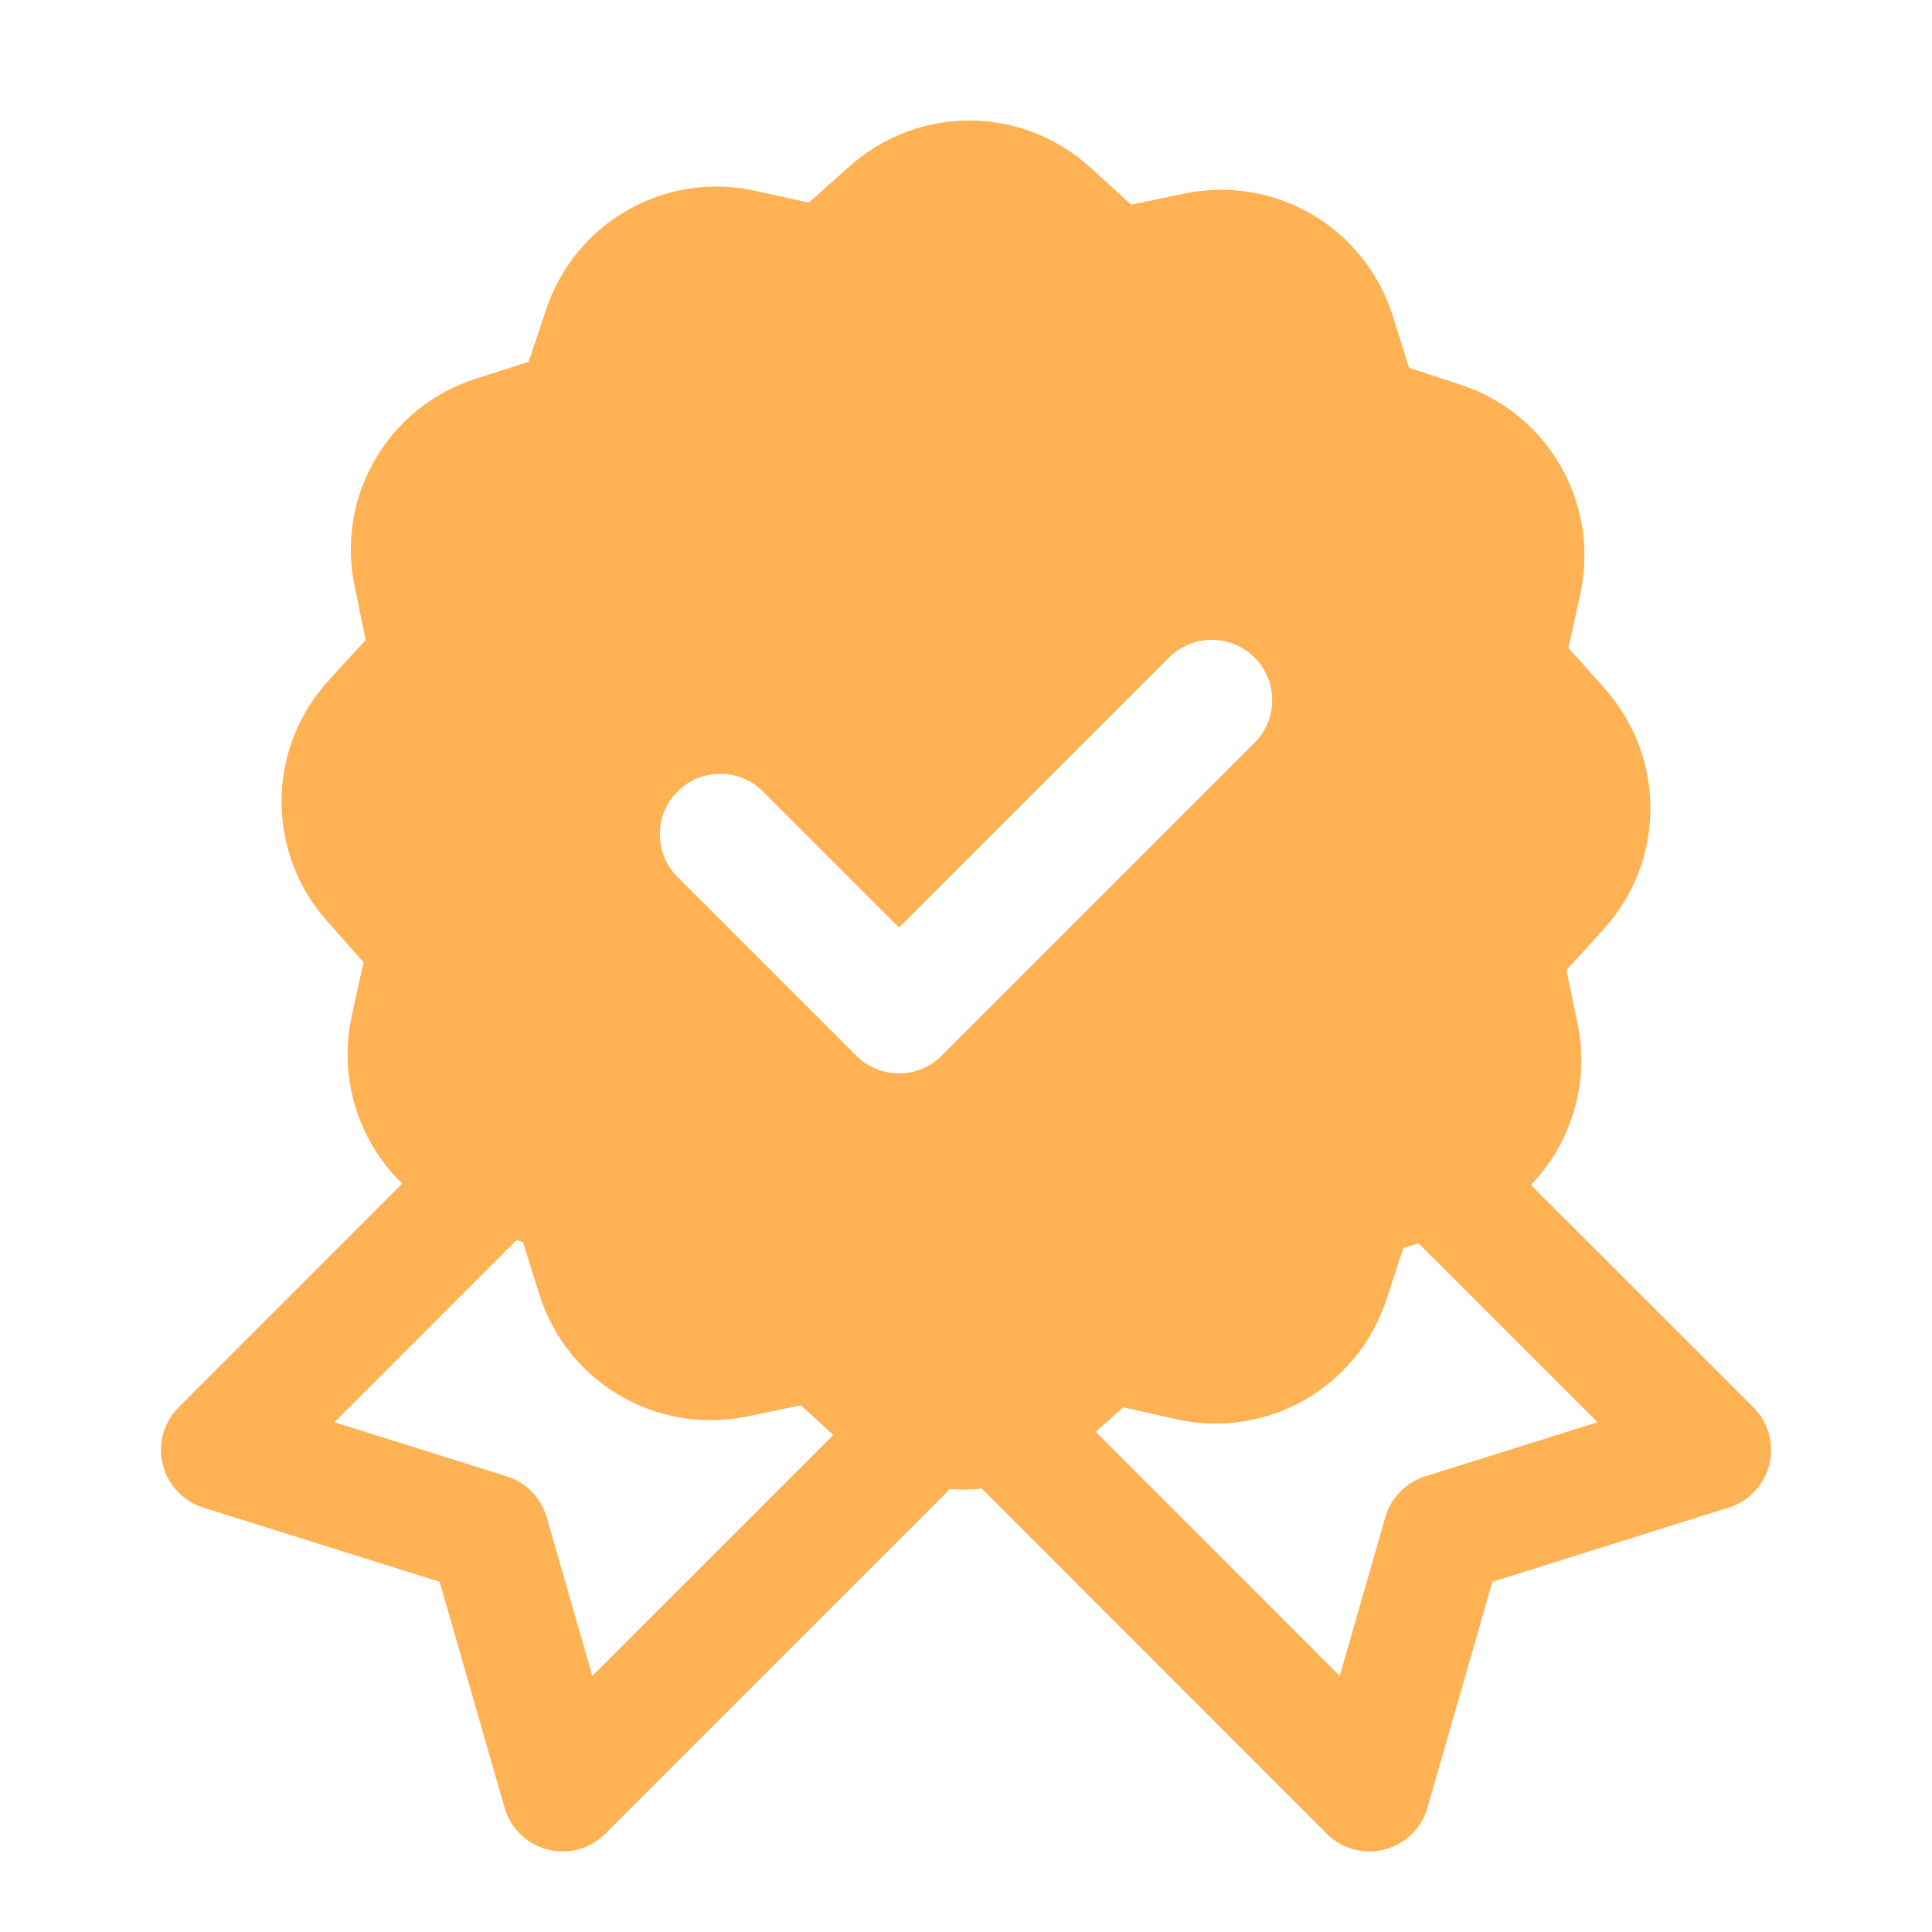
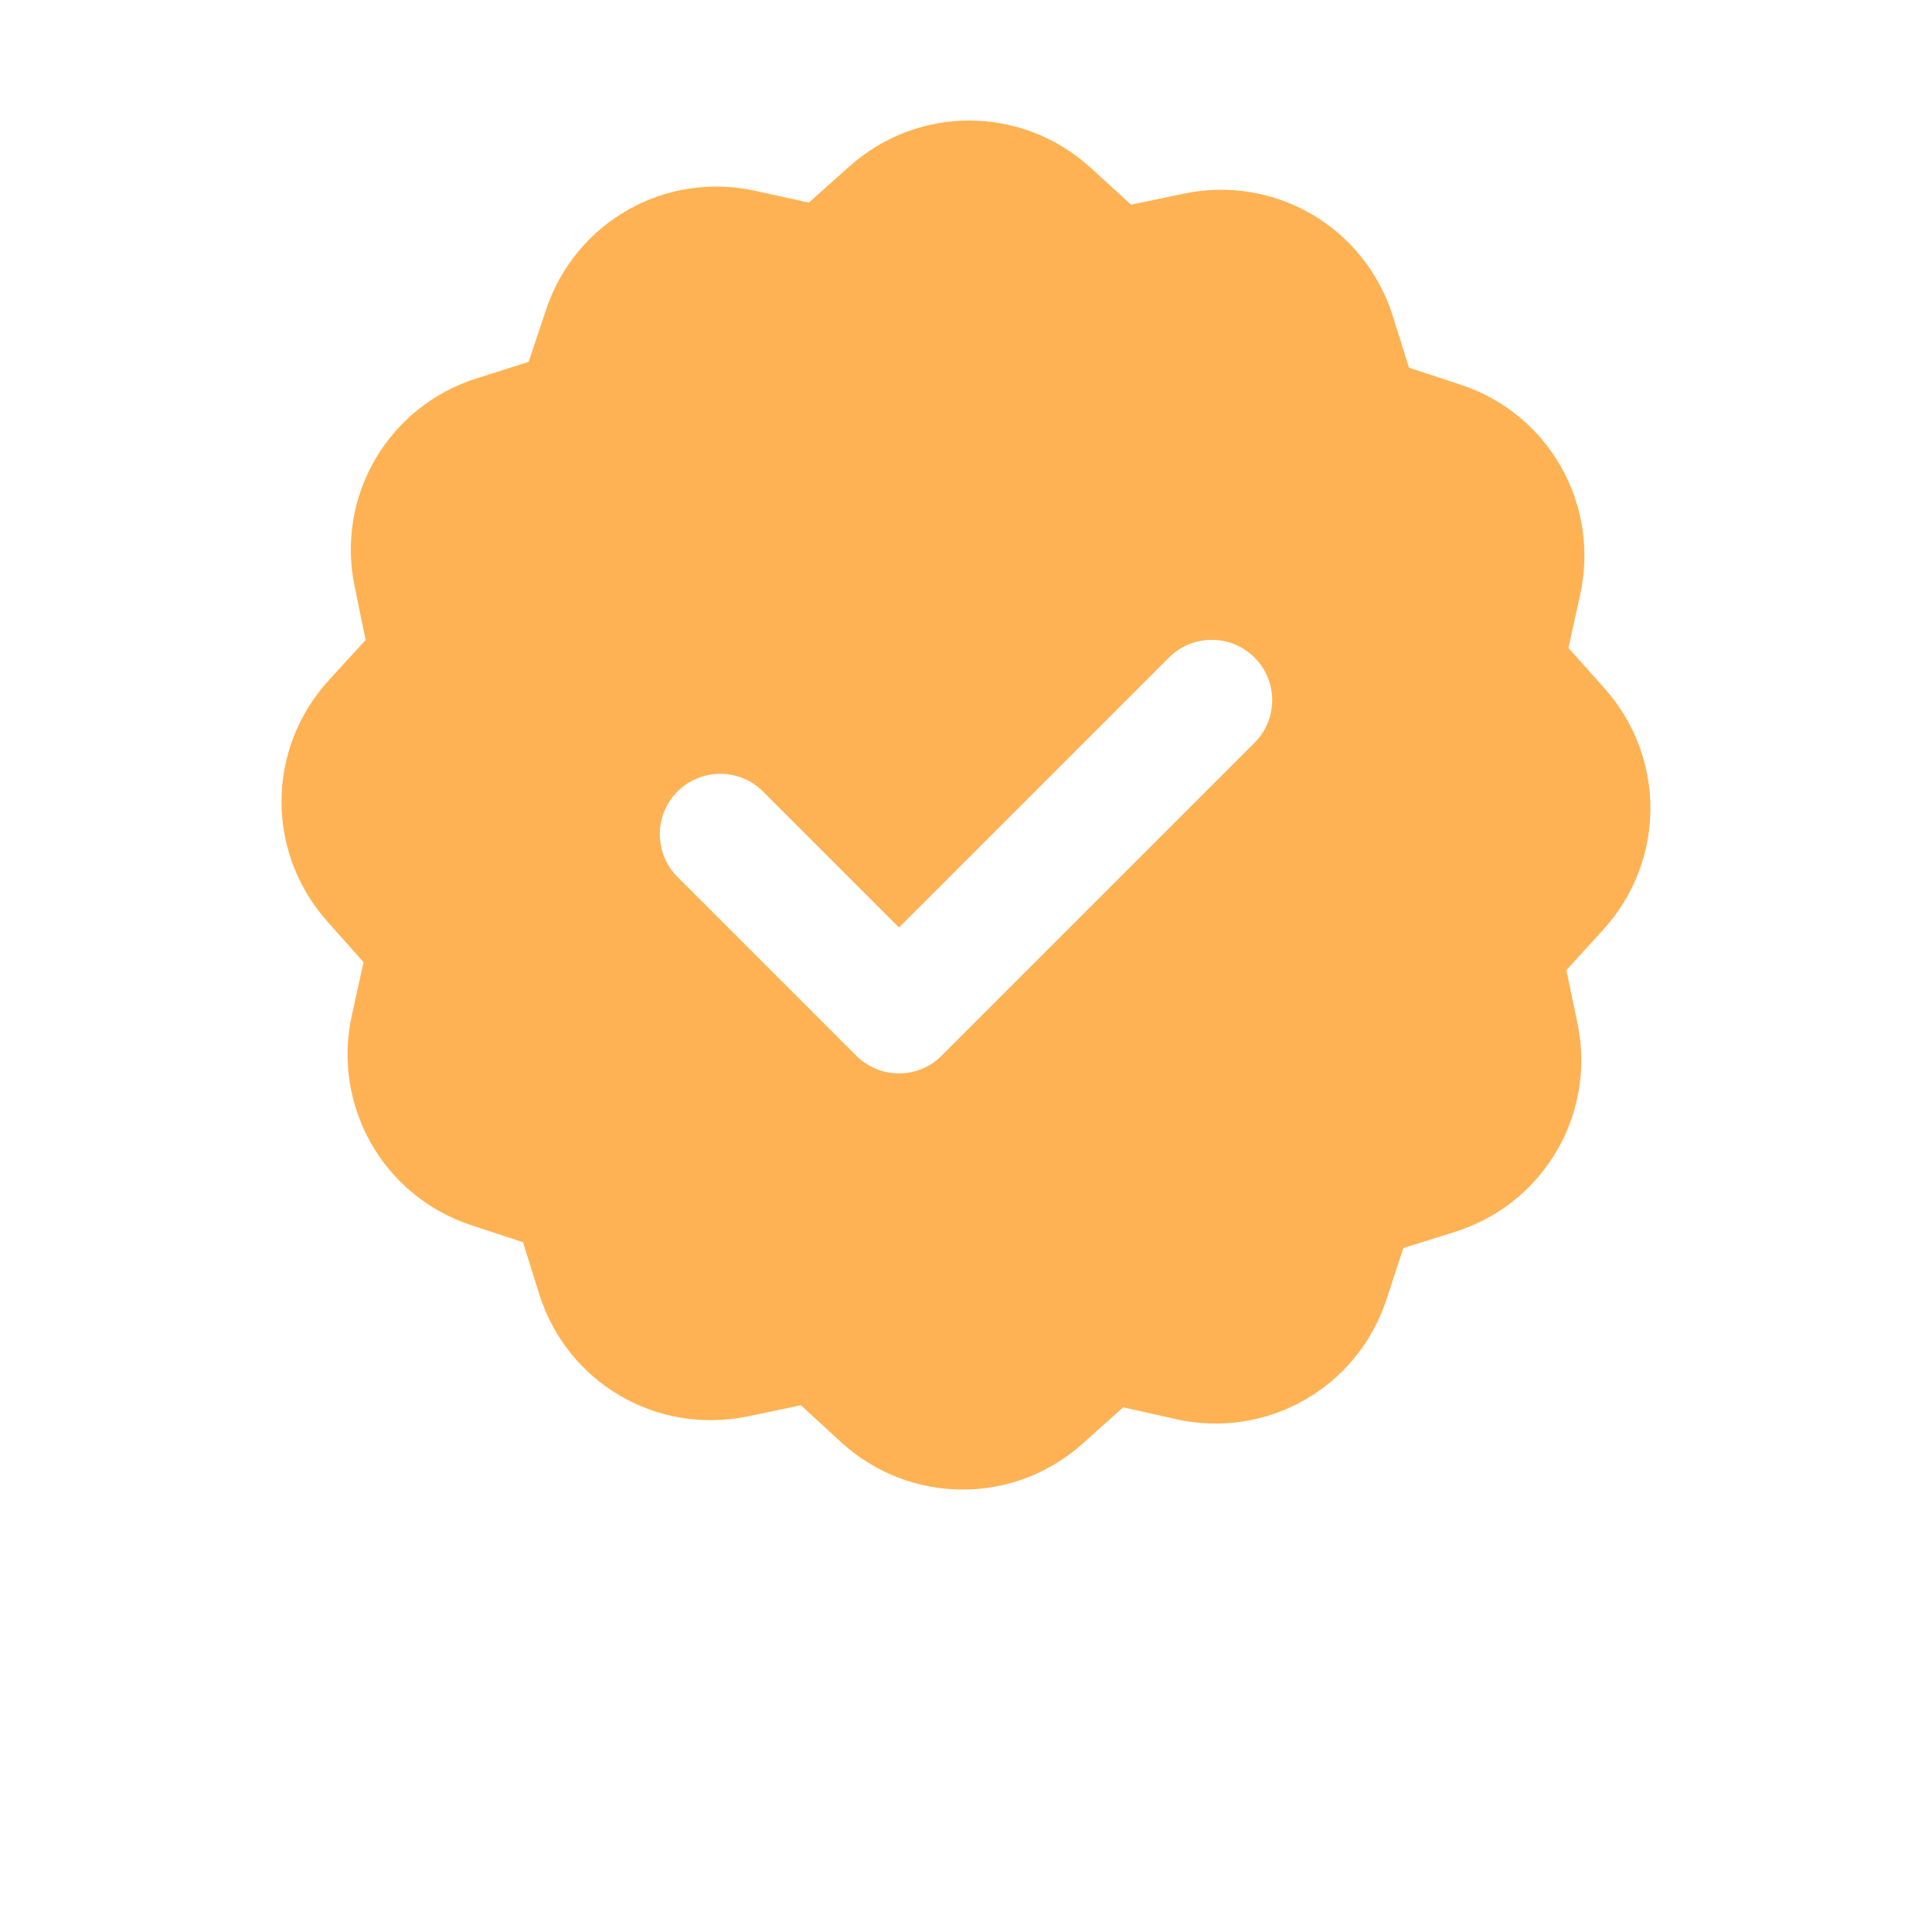
<svg xmlns="http://www.w3.org/2000/svg" width="40" height="40" viewBox="0 0 40 40" fill="none">
-   <path d="M29.727 24.332L35.418 30.02L29.883 31.758L28.352 37.082L21.184 29.91" stroke="#FFB253" stroke-width="2.5" stroke-miterlimit="10" stroke-linecap="round" stroke-linejoin="round" />
-   <path d="M10.156 24.445L4.582 30.02L10.117 31.758L11.648 37.082L18.676 30.055" stroke="#FFB253" stroke-width="2.5" stroke-miterlimit="10" stroke-linecap="round" stroke-linejoin="round" />
  <path d="M33.219 14.25L32.473 13.414L32.715 12.316C33.129 10.438 32.066 8.566 30.242 7.965L29.172 7.613L28.836 6.543C28.258 4.707 26.402 3.617 24.516 4.008L23.418 4.238L22.59 3.481C21.168 2.18 19.016 2.164 17.582 3.449L16.746 4.195L15.649 3.953C13.774 3.535 11.902 4.598 11.301 6.426L10.945 7.492L9.875 7.832C8.039 8.41 6.949 10.266 7.344 12.149L7.57 13.25L6.813 14.078C5.512 15.496 5.5 17.648 6.781 19.082L7.527 19.922L7.285 21.016C6.871 22.895 7.934 24.766 9.758 25.367L10.828 25.719L11.164 26.793C11.742 28.629 13.594 29.715 15.484 29.324L16.582 29.094L17.41 29.856C18.129 30.512 19.027 30.84 19.934 30.84C20.817 30.84 21.707 30.523 22.418 29.887L23.254 29.137L24.352 29.383C26.227 29.801 28.102 28.735 28.703 26.91L29.055 25.84L30.125 25.504C31.961 24.926 33.051 23.067 32.66 21.184L32.43 20.086L33.188 19.254C34.484 17.836 34.5 15.688 33.219 14.25ZM25.973 15.379L19.496 21.856C19.254 22.102 18.934 22.223 18.613 22.223C18.293 22.223 17.973 22.102 17.727 21.856L14.027 18.156C13.539 17.668 13.539 16.875 14.027 16.387C14.516 15.899 15.309 15.899 15.797 16.387L18.613 19.203L24.203 13.613C24.692 13.125 25.484 13.125 25.973 13.613C26.461 14.102 26.461 14.891 25.973 15.379Z" fill="#FFB253" />
</svg>